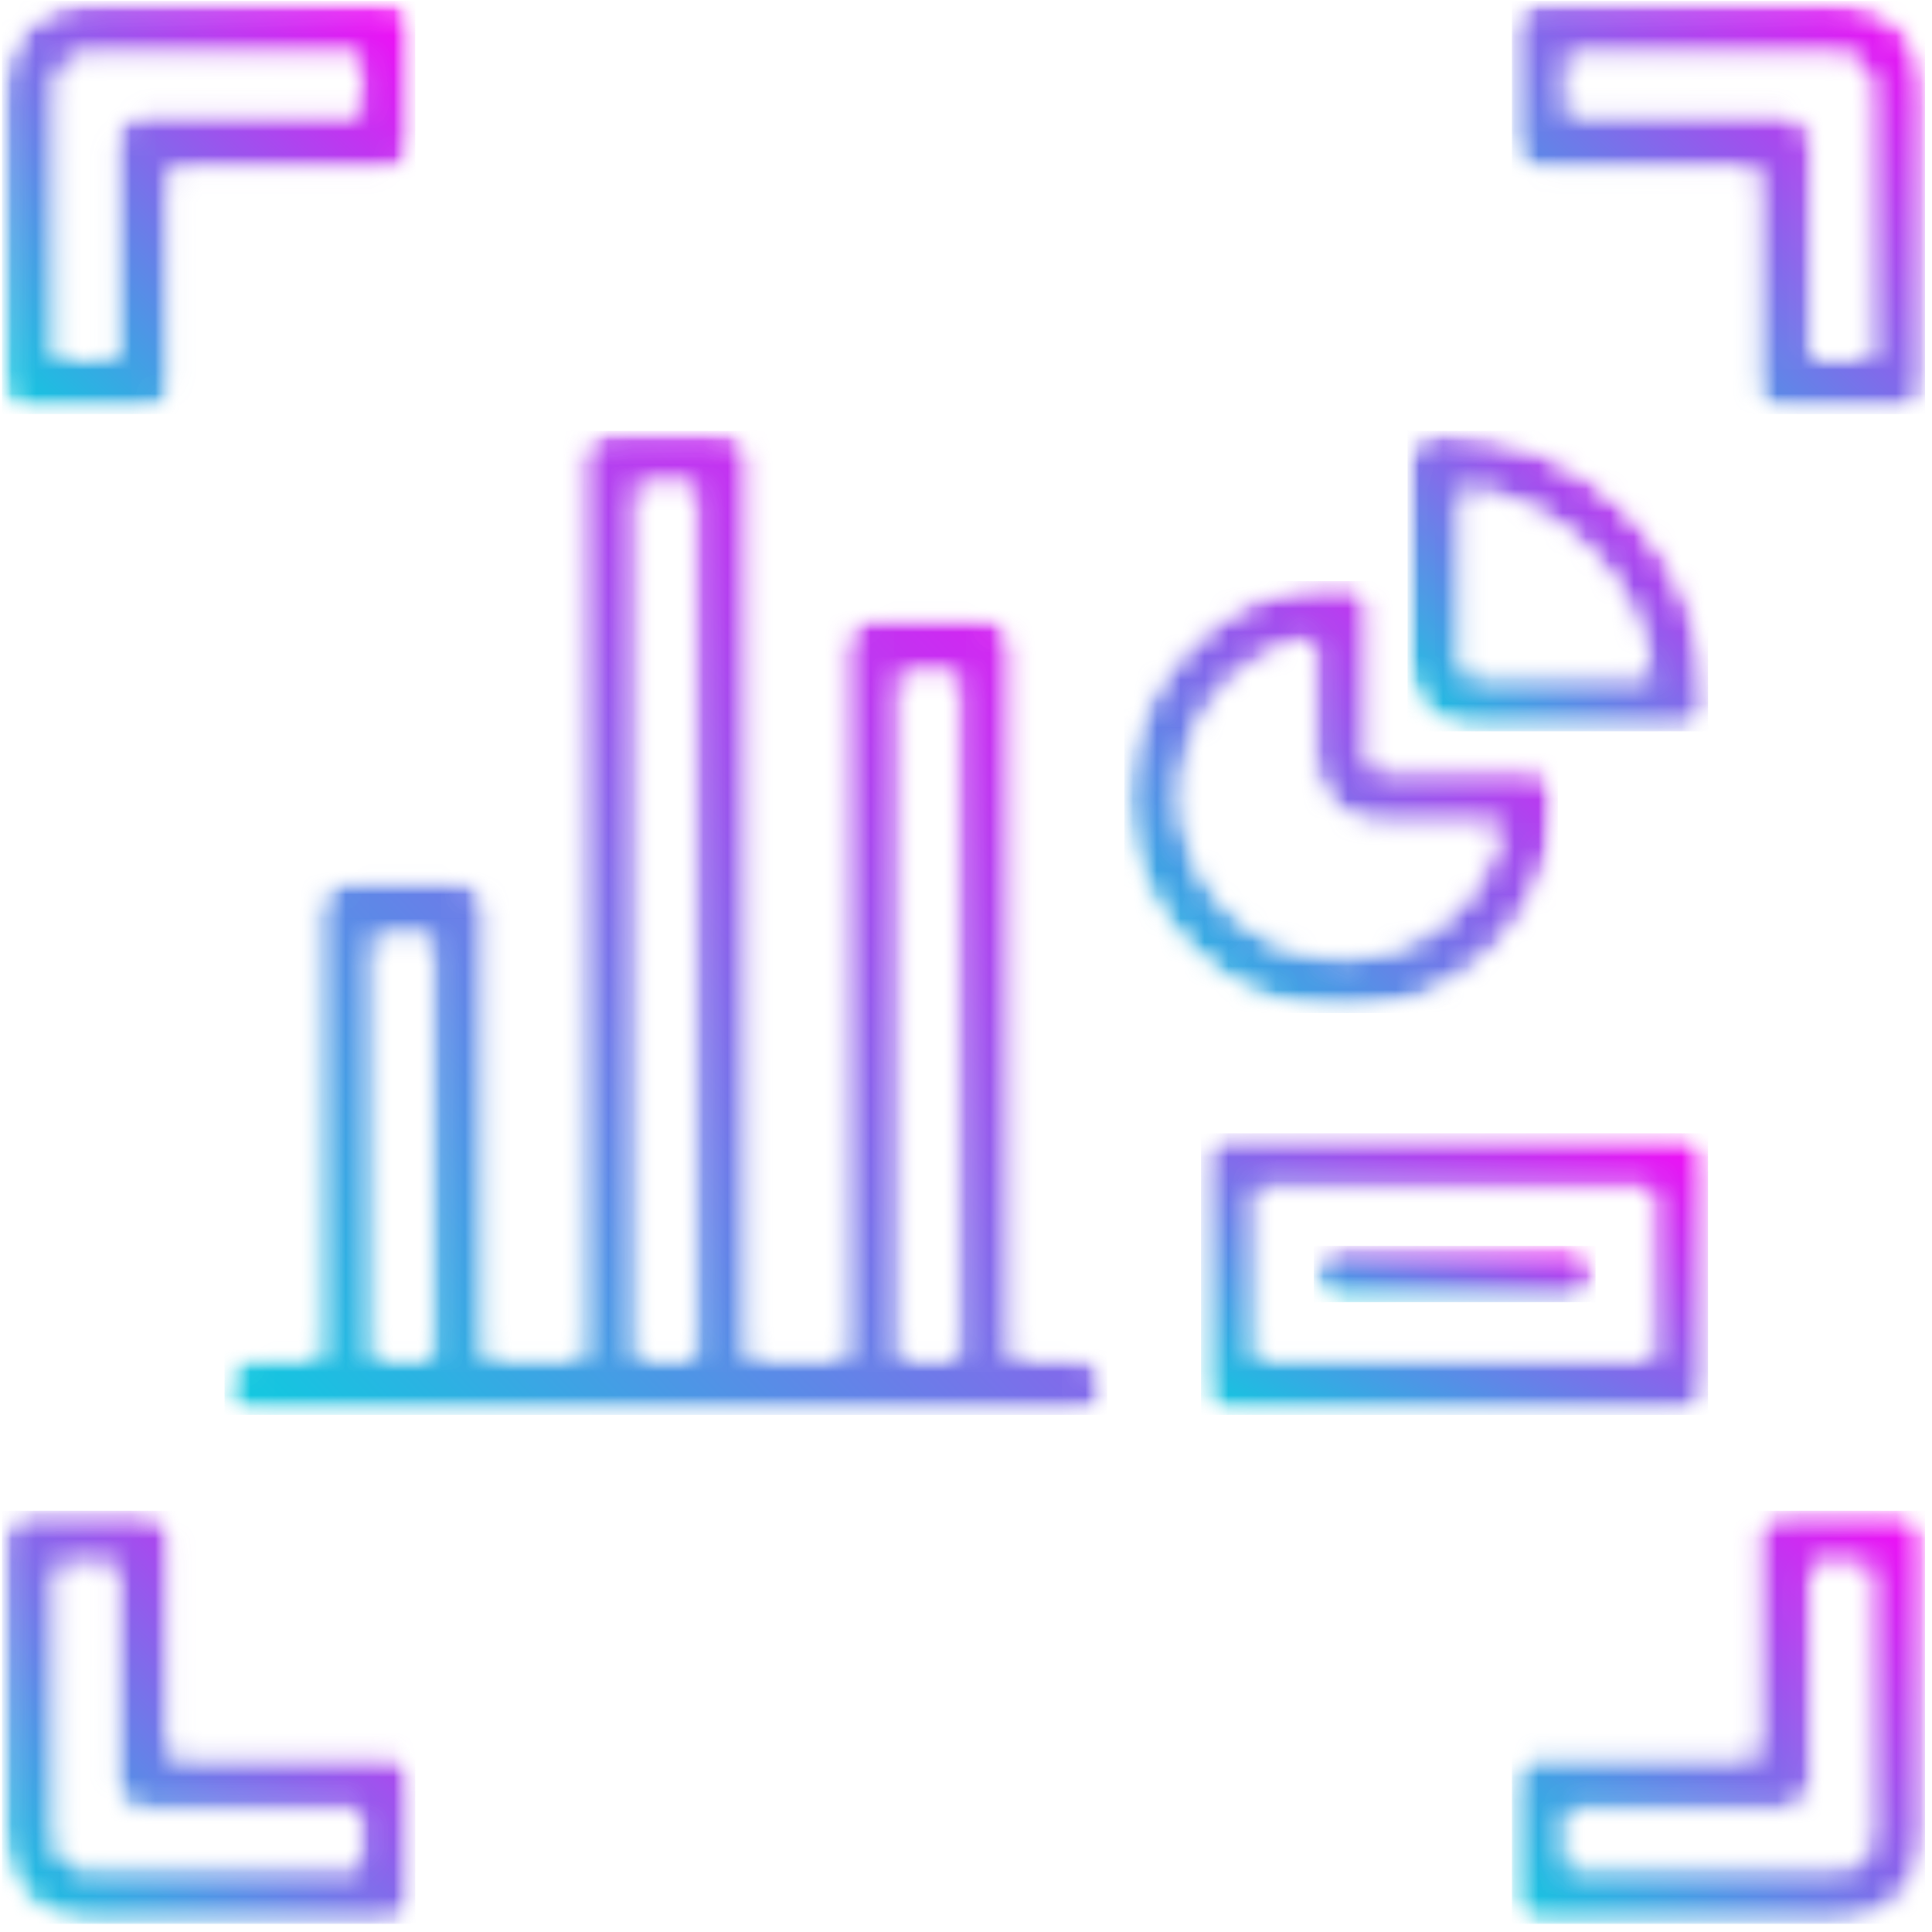
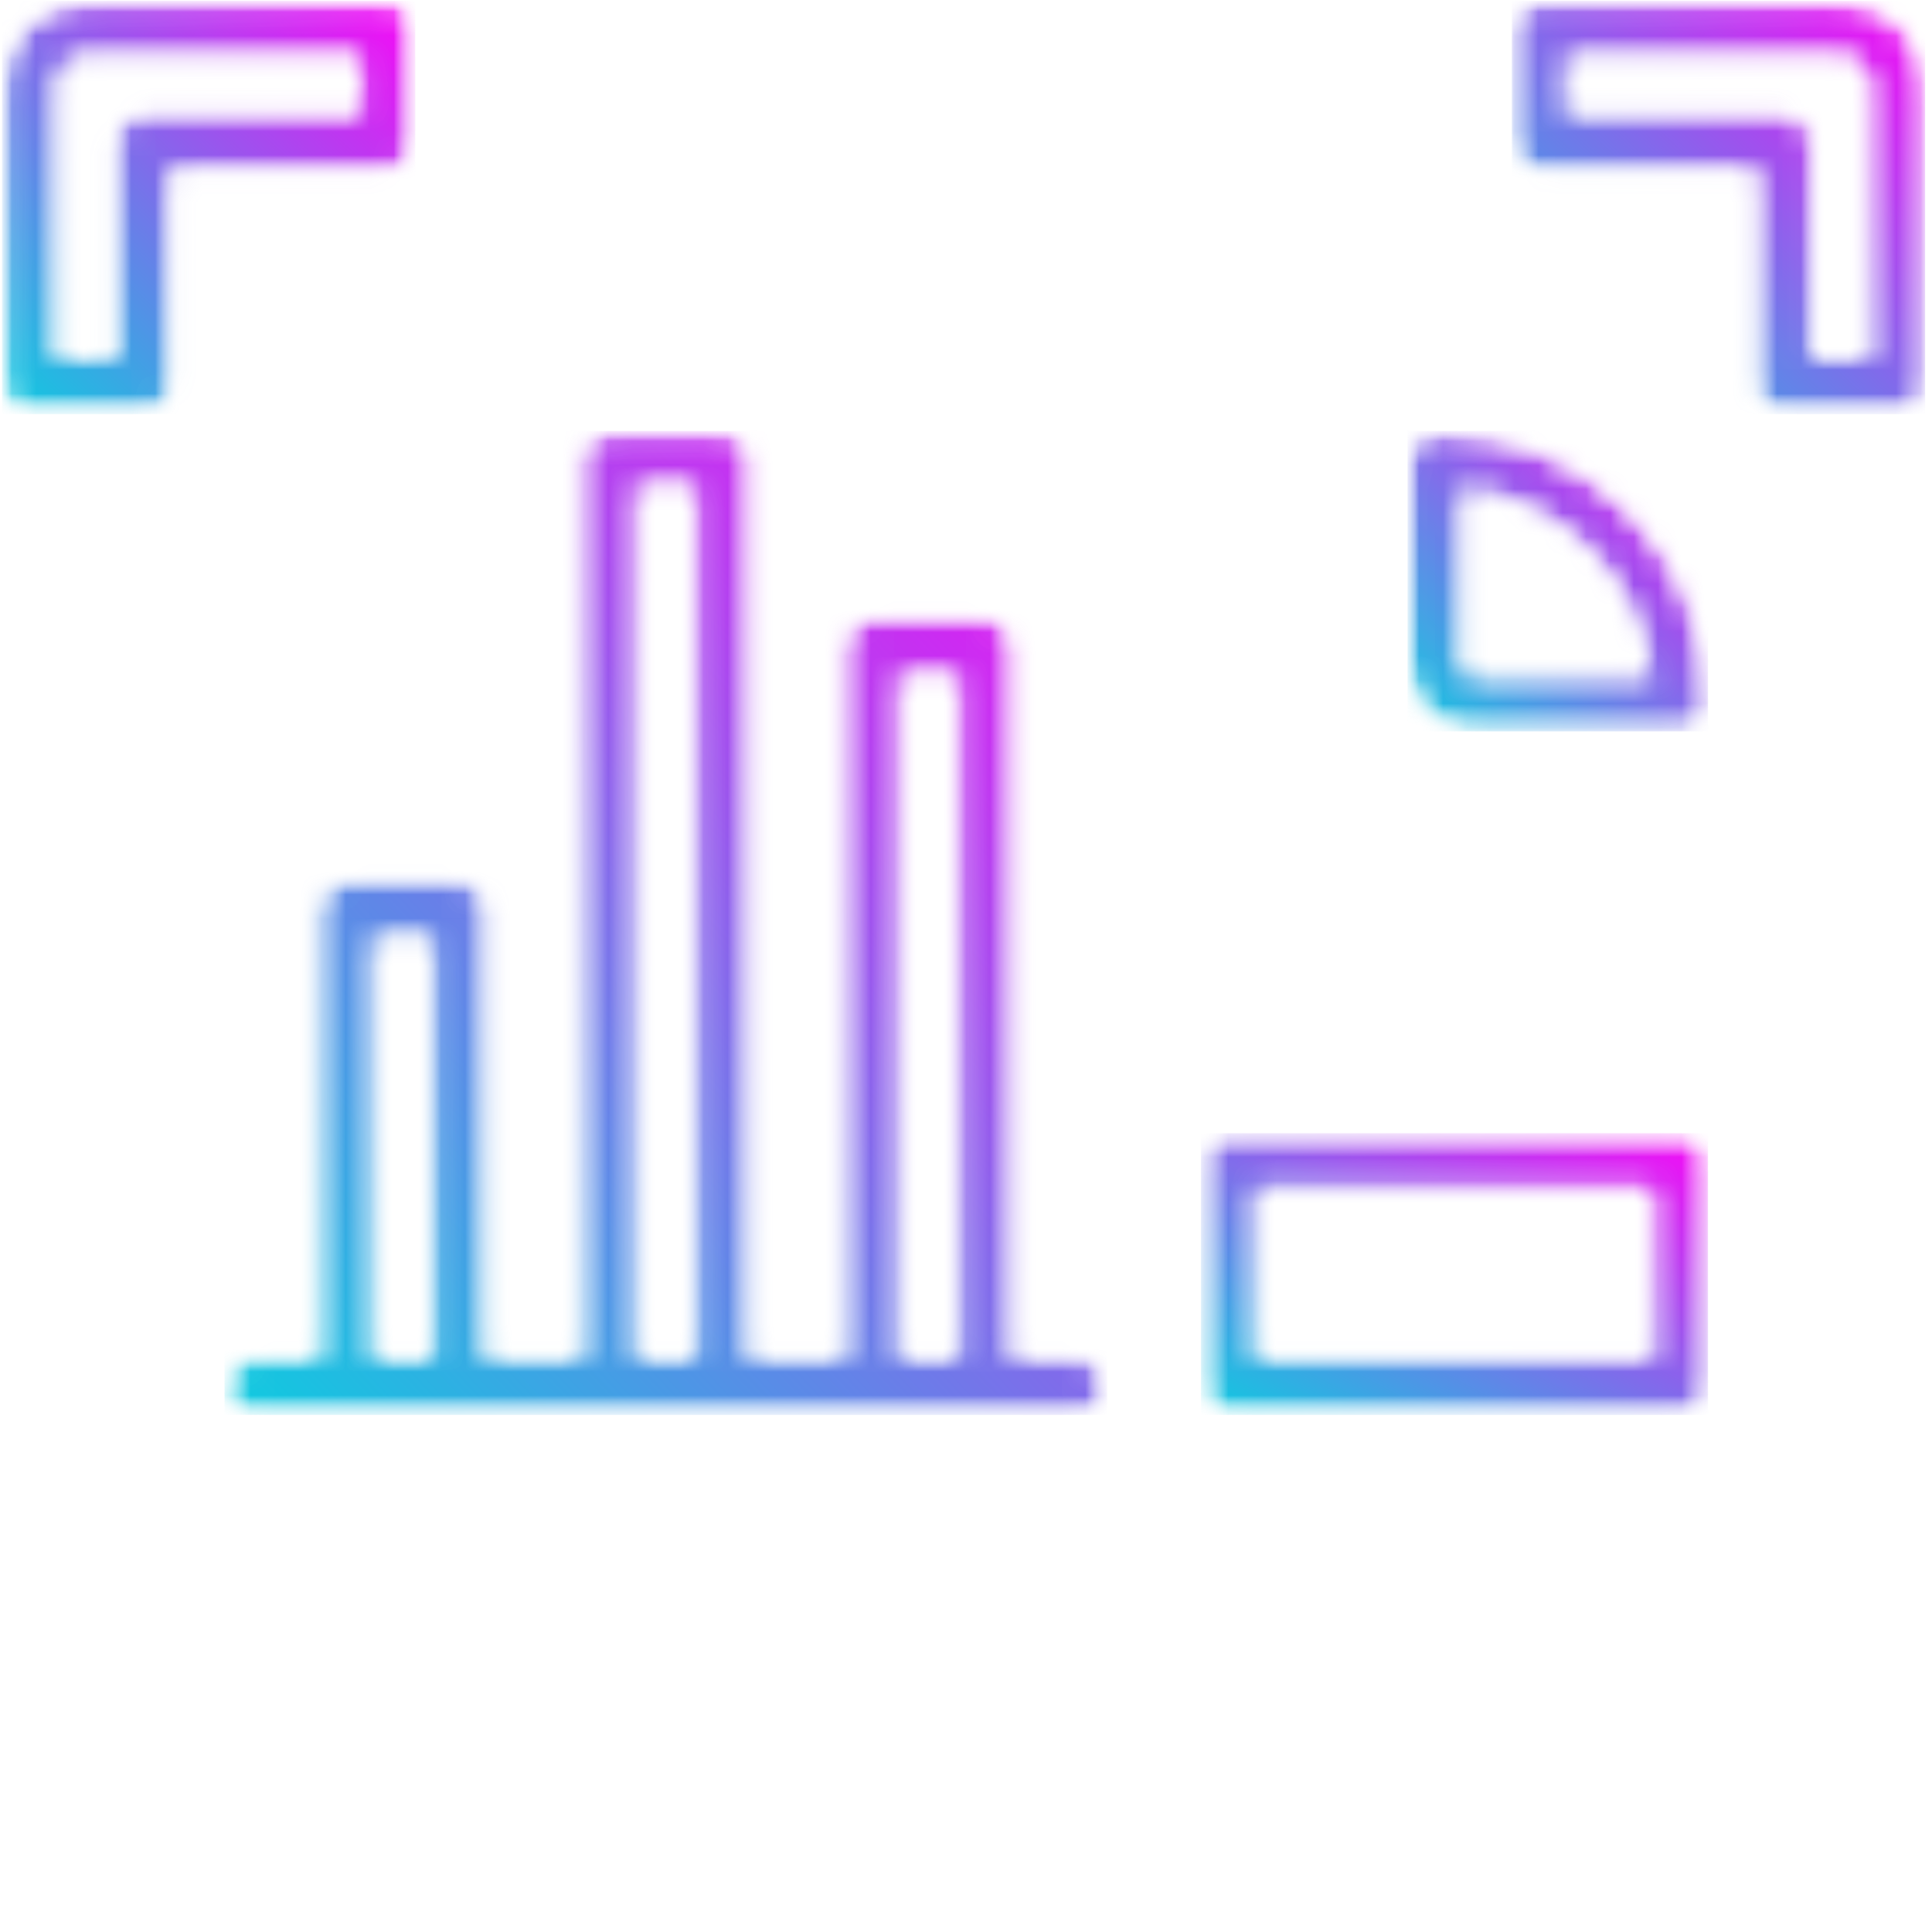
<svg xmlns="http://www.w3.org/2000/svg" width="81" height="81" viewBox="0 0 81 81" fill="none">
  <g clip-path="url(#clip0_831_5181)">
    <mask id="mask0_831_5181" style="mask-type:luminance" maskUnits="userSpaceOnUse" x="47" y="24" width="19" height="19">
-       <path d="M65.31 24.264H47.066V42.507H65.31V24.264Z" fill="white" />
-     </mask>
+       </mask>
    <g mask="url(#mask0_831_5181)">
      <mask id="mask1_831_5181" style="mask-type:luminance" maskUnits="userSpaceOnUse" x="47" y="24" width="19" height="19">
        <path d="M51.463 28.755C52.455 27.733 53.71 27.073 55.078 26.832V31.845C55.078 33.363 56.315 34.6 57.833 34.6H62.846C62.606 35.972 61.942 37.227 60.924 38.216C59.617 39.489 57.892 40.157 56.067 40.11C52.583 40.011 49.664 37.096 49.569 33.611C49.518 31.783 50.189 30.061 51.459 28.755H51.463ZM56.005 42.47C56.093 42.474 56.18 42.474 56.264 42.474C58.636 42.474 60.869 41.569 62.573 39.909C64.339 38.19 65.313 35.884 65.313 33.422C65.313 32.769 64.784 32.239 64.135 32.239H57.837C57.618 32.239 57.443 32.061 57.443 31.845V25.548C57.443 24.895 56.914 24.366 56.261 24.366C53.794 24.366 51.492 25.34 49.77 27.109C48.051 28.875 47.143 31.207 47.208 33.677C47.34 38.395 51.284 42.339 56.002 42.47H56.005Z" fill="white" />
      </mask>
      <g mask="url(#mask1_831_5181)">
        <mask id="mask2_831_5181" style="mask-type:luminance" maskUnits="userSpaceOnUse" x="47" y="24" width="19" height="19">
          <path d="M51.463 28.755C52.455 27.733 53.71 27.073 55.078 26.832V31.845C55.078 33.363 56.315 34.6 57.833 34.6H62.846C62.606 35.972 61.942 37.227 60.924 38.216C59.617 39.489 57.892 40.157 56.067 40.11C52.583 40.011 49.664 37.096 49.569 33.611C49.518 31.783 50.189 30.061 51.459 28.755H51.463ZM56.005 42.47C56.093 42.474 56.18 42.474 56.264 42.474C58.636 42.474 60.869 41.569 62.573 39.909C64.339 38.19 65.313 35.884 65.313 33.422C65.313 32.769 64.784 32.239 64.135 32.239H57.837C57.618 32.239 57.443 32.061 57.443 31.845V25.548C57.443 24.895 56.914 24.366 56.261 24.366C53.794 24.366 51.492 25.34 49.77 27.109C48.051 28.875 47.143 31.207 47.208 33.677C47.34 38.395 51.284 42.339 56.002 42.47" fill="white" />
        </mask>
        <g mask="url(#mask2_831_5181)">
          <path d="M47.143 24.366V42.474H65.313V24.366H47.143Z" fill="url(#paint0_linear_831_5181)" />
        </g>
      </g>
    </g>
    <mask id="mask3_831_5181" style="mask-type:luminance" maskUnits="userSpaceOnUse" x="58" y="18" width="14" height="13">
      <path d="M71.881 18.061H58.746V30.831H71.881V18.061Z" fill="white" />
    </mask>
    <g mask="url(#mask3_831_5181)">
      <mask id="mask4_831_5181" style="mask-type:luminance" maskUnits="userSpaceOnUse" x="59" y="18" width="13" height="13">
        <path d="M61.376 20.505C65.426 21.038 68.644 24.253 69.173 28.303H61.77C61.555 28.303 61.376 28.127 61.376 27.909V20.505ZM61.77 30.663H70.432C71.085 30.663 71.611 30.134 71.611 29.485C71.611 23.191 66.488 18.068 60.194 18.068C59.541 18.068 59.012 18.597 59.012 19.25V27.909C59.012 29.43 60.249 30.663 61.766 30.663H61.77Z" fill="white" />
      </mask>
      <g mask="url(#mask4_831_5181)">
        <mask id="mask5_831_5181" style="mask-type:luminance" maskUnits="userSpaceOnUse" x="59" y="18" width="13" height="13">
          <path d="M61.376 20.505C65.426 21.038 68.644 24.253 69.173 28.303H61.77C61.555 28.303 61.376 28.127 61.376 27.909V20.505ZM61.77 30.663H70.432C71.085 30.663 71.611 30.134 71.611 29.485C71.611 23.191 66.488 18.068 60.194 18.068C59.541 18.068 59.012 18.597 59.012 19.25V27.909C59.012 29.43 60.249 30.663 61.766 30.663" fill="white" />
        </mask>
        <g mask="url(#mask5_831_5181)">
          <path d="M59.014 18.068V30.663H71.609V18.068H59.014Z" fill="url(#paint1_linear_831_5181)" />
        </g>
      </g>
    </g>
    <mask id="mask6_831_5181" style="mask-type:luminance" maskUnits="userSpaceOnUse" x="9" y="18" width="38" height="42">
      <path d="M46.704 18.061H9.123V59.655H46.704V18.061Z" fill="white" />
    </mask>
    <g mask="url(#mask6_831_5181)">
      <mask id="mask7_831_5181" style="mask-type:luminance" maskUnits="userSpaceOnUse" x="9" y="18" width="38" height="42">
        <path d="M15.715 39.325H18.075V56.959H15.715V39.325ZM26.737 20.429H29.098V56.959H26.737V20.429ZM37.76 28.302H40.121V56.959H37.76V28.302ZM10.596 59.32H45.236C45.889 59.32 46.418 58.791 46.418 58.141C46.418 57.492 45.889 56.959 45.236 56.959H42.481V27.12C42.481 26.471 41.952 25.942 41.299 25.942H36.574C35.921 25.942 35.392 26.471 35.392 27.12V56.959H31.455V19.25C31.455 18.597 30.926 18.068 30.273 18.068H25.548C24.895 18.068 24.366 18.597 24.366 19.25V56.959H20.429V38.143C20.429 37.493 19.9 36.964 19.25 36.964H14.525C13.872 36.964 13.343 37.493 13.343 38.143V56.959H10.588C9.935 56.959 9.406 57.488 9.406 58.141C9.406 58.794 9.935 59.32 10.588 59.32H10.596Z" fill="white" />
      </mask>
      <g mask="url(#mask7_831_5181)">
        <mask id="mask8_831_5181" style="mask-type:luminance" maskUnits="userSpaceOnUse" x="9" y="18" width="38" height="42">
          <path d="M15.715 39.325H18.075V56.959H15.715V39.325ZM26.737 20.429H29.098V56.959H26.737V20.429ZM37.76 28.302H40.121V56.959H37.76V28.302ZM10.596 59.32H45.236C45.889 59.32 46.418 58.791 46.418 58.141C46.418 57.492 45.889 56.959 45.236 56.959H42.481V27.12C42.481 26.471 41.952 25.942 41.299 25.942H36.574C35.921 25.942 35.392 26.471 35.392 27.12V56.959H31.455V19.25C31.455 18.597 30.926 18.068 30.273 18.068H25.548C24.895 18.068 24.366 18.597 24.366 19.25V56.959H20.429V38.143C20.429 37.493 19.9 36.964 19.25 36.964H14.525C13.872 36.964 13.343 37.493 13.343 38.143V56.959H10.588C9.935 56.959 9.406 57.488 9.406 58.141C9.406 58.794 9.935 59.32 10.588 59.32" fill="white" />
        </mask>
        <g mask="url(#mask8_831_5181)">
          <path d="M9.414 18.068V59.32H46.415V18.068H9.414Z" fill="url(#paint2_linear_831_5181)" />
        </g>
      </g>
    </g>
    <mask id="mask9_831_5181" style="mask-type:luminance" maskUnits="userSpaceOnUse" x="50" y="47" width="22" height="13">
      <path d="M71.879 47.25H50.352V59.655H71.879V47.25Z" fill="white" />
    </mask>
    <g mask="url(#mask9_831_5181)">
      <mask id="mask10_831_5181" style="mask-type:luminance" maskUnits="userSpaceOnUse" x="50" y="47" width="22" height="13">
        <path d="M69.248 56.959H52.716V49.873H69.248V56.959ZM70.43 47.513H51.534C50.881 47.513 50.352 48.042 50.352 48.695V58.141C50.352 58.791 50.881 59.32 51.534 59.32H70.43C71.083 59.32 71.609 58.791 71.609 58.141V48.695C71.609 48.042 71.079 47.513 70.43 47.513Z" fill="white" />
      </mask>
      <g mask="url(#mask10_831_5181)">
        <mask id="mask11_831_5181" style="mask-type:luminance" maskUnits="userSpaceOnUse" x="50" y="47" width="22" height="13">
          <path d="M69.248 56.959H52.716V49.873H69.248V56.959ZM70.43 47.513H51.534C50.881 47.513 50.352 48.042 50.352 48.695V58.141C50.352 58.791 50.881 59.32 51.534 59.32H70.43C71.083 59.32 71.609 58.791 71.609 58.141V48.695C71.609 48.042 71.079 47.513 70.43 47.513Z" fill="white" />
        </mask>
        <g mask="url(#mask11_831_5181)">
          <path d="M50.352 47.513V59.32H71.609V47.513H50.352Z" fill="url(#paint3_linear_831_5181)" />
        </g>
      </g>
    </g>
    <mask id="mask12_831_5181" style="mask-type:luminance" maskUnits="userSpaceOnUse" x="54" y="51" width="14" height="4">
-       <path d="M67.136 51.993H54.73V54.912H67.136V51.993Z" fill="white" />
-     </mask>
+       </mask>
    <g mask="url(#mask12_831_5181)">
      <mask id="mask13_831_5181" style="mask-type:luminance" maskUnits="userSpaceOnUse" x="55" y="52" width="12" height="3">
-         <path d="M56.262 54.598H65.709C66.362 54.598 66.891 54.069 66.891 53.416C66.891 52.763 66.362 52.234 65.709 52.234H56.262C55.609 52.234 55.08 52.763 55.08 53.416C55.08 54.069 55.609 54.598 56.262 54.598Z" fill="white" />
-       </mask>
+         </mask>
      <g mask="url(#mask13_831_5181)">
        <mask id="mask14_831_5181" style="mask-type:luminance" maskUnits="userSpaceOnUse" x="55" y="52" width="12" height="3">
          <path d="M56.264 54.598H65.71C66.364 54.598 66.893 54.069 66.893 53.416C66.893 52.763 66.364 52.234 65.71 52.234H56.264C55.611 52.234 55.082 52.763 55.082 53.416C55.082 54.069 55.611 54.598 56.264 54.598Z" fill="white" />
        </mask>
        <g mask="url(#mask14_831_5181)">
          <path d="M55.082 52.234V54.598H66.893V52.234H55.082Z" fill="url(#paint4_linear_831_5181)" />
        </g>
      </g>
    </g>
    <mask id="mask15_831_5181" style="mask-type:luminance" maskUnits="userSpaceOnUse" x="0" y="0" width="18" height="18">
      <path d="M17.514 0H0V17.514H17.514V0Z" fill="white" />
    </mask>
    <g mask="url(#mask15_831_5181)">
      <mask id="mask16_831_5181" style="mask-type:luminance" maskUnits="userSpaceOnUse" x="0" y="0" width="18" height="18">
        <path d="M2.452 3.583C2.452 2.933 2.981 2.404 3.631 2.404H15.047V4.765H5.995C5.342 4.765 4.813 5.294 4.813 5.947V15H2.452V3.583ZM1.27 17.36H5.995C6.645 17.36 7.174 16.831 7.174 16.178V7.126H16.23C16.879 7.126 17.408 6.597 17.408 5.947V1.222C17.408 0.569 16.879 0.04 16.23 0.04H3.631C1.679 0.04 0.088 1.631 0.088 3.583V16.178C0.088 16.831 0.617 17.36 1.27 17.36Z" fill="white" />
      </mask>
      <g mask="url(#mask16_831_5181)">
        <mask id="mask17_831_5181" style="mask-type:luminance" maskUnits="userSpaceOnUse" x="0" y="0" width="18" height="18">
          <path d="M2.452 3.583C2.452 2.933 2.981 2.404 3.631 2.404H15.047V4.765H5.995C5.342 4.765 4.813 5.294 4.813 5.947V15H2.452V3.583ZM1.27 17.36H5.995C6.645 17.36 7.174 16.831 7.174 16.178V7.126H16.23C16.879 7.126 17.408 6.597 17.408 5.947V1.222C17.408 0.569 16.879 0.04 16.23 0.04H3.631C1.679 0.04 0.088 1.631 0.088 3.583V16.178C0.088 16.831 0.617 17.36 1.27 17.36Z" fill="white" />
        </mask>
        <g mask="url(#mask17_831_5181)">
          <path d="M0.088 0.04V17.36H17.408V0.04H0.088Z" fill="url(#paint5_linear_831_5181)" />
        </g>
      </g>
    </g>
    <mask id="mask18_831_5181" style="mask-type:luminance" maskUnits="userSpaceOnUse" x="63" y="0" width="18" height="18">
      <path d="M80.999 0H63.121V17.514H80.999V0Z" fill="white" />
    </mask>
    <g mask="url(#mask18_831_5181)">
      <mask id="mask19_831_5181" style="mask-type:luminance" maskUnits="userSpaceOnUse" x="63" y="0" width="18" height="18">
        <path d="M78.346 15H75.982V5.947C75.982 5.294 75.453 4.765 74.803 4.765H65.747V2.404H77.164C77.814 2.404 78.346 2.933 78.346 3.583V15ZM77.164 0.04H64.569C63.916 0.04 63.387 0.569 63.387 1.222V5.947C63.387 6.597 63.916 7.126 64.569 7.126H73.621V16.178C73.621 16.831 74.15 17.36 74.803 17.36H79.525C80.178 17.36 80.707 16.831 80.707 16.178V3.583C80.707 1.631 79.116 0.04 77.164 0.04Z" fill="white" />
      </mask>
      <g mask="url(#mask19_831_5181)">
        <mask id="mask20_831_5181" style="mask-type:luminance" maskUnits="userSpaceOnUse" x="63" y="0" width="18" height="18">
          <path d="M78.348 15H75.984V5.947C75.984 5.294 75.455 4.765 74.805 4.765H65.749V2.404H77.166C77.815 2.404 78.348 2.933 78.348 3.583V15ZM77.166 0.04H64.571C63.918 0.04 63.389 0.569 63.389 1.222V5.947C63.389 6.597 63.918 7.126 64.571 7.126H73.623V16.178C73.623 16.831 74.152 17.36 74.805 17.36H79.527C80.18 17.36 80.709 16.831 80.709 16.178V3.583C80.709 1.631 79.118 0.04 77.166 0.04Z" fill="white" />
        </mask>
        <g mask="url(#mask20_831_5181)">
          <path d="M63.389 0.04V17.36H80.709V0.04H63.389Z" fill="url(#paint6_linear_831_5181)" />
        </g>
      </g>
    </g>
    <mask id="mask21_831_5181" style="mask-type:luminance" maskUnits="userSpaceOnUse" x="0" y="63" width="18" height="18">
      <path d="M17.514 63.122H0V81H17.514V63.122Z" fill="white" />
    </mask>
    <g mask="url(#mask21_831_5181)">
      <mask id="mask22_831_5181" style="mask-type:luminance" maskUnits="userSpaceOnUse" x="0" y="63" width="18" height="18">
        <path d="M15.047 78.296H3.631C2.981 78.296 2.452 77.764 2.452 77.114V65.698H4.813V74.754C4.813 75.403 5.342 75.932 5.995 75.932H15.047V78.296ZM16.23 73.571H7.174V64.519C7.174 63.866 6.645 63.337 5.995 63.337H1.27C0.617 63.337 0.088 63.866 0.088 64.519V77.114C0.088 79.066 1.679 80.657 3.631 80.657H16.23C16.879 80.657 17.408 80.128 17.408 79.475V74.754C17.408 74.1 16.879 73.571 16.23 73.571Z" fill="white" />
      </mask>
      <g mask="url(#mask22_831_5181)">
        <mask id="mask23_831_5181" style="mask-type:luminance" maskUnits="userSpaceOnUse" x="0" y="63" width="18" height="18">
-           <path d="M15.047 78.296H3.631C2.981 78.296 2.452 77.764 2.452 77.114V65.698H4.813V74.754C4.813 75.403 5.342 75.932 5.995 75.932H15.047V78.296ZM16.23 73.571H7.174V64.519C7.174 63.866 6.645 63.337 5.995 63.337H1.27C0.617 63.337 0.088 63.866 0.088 64.519V77.114C0.088 79.066 1.679 80.657 3.631 80.657H16.23C16.879 80.657 17.408 80.128 17.408 79.475V74.754C17.408 74.1 16.879 73.571 16.23 73.571Z" fill="white" />
+           <path d="M15.047 78.296H3.631C2.981 78.296 2.452 77.764 2.452 77.114V65.698H4.813V74.754H15.047V78.296ZM16.23 73.571H7.174V64.519C7.174 63.866 6.645 63.337 5.995 63.337H1.27C0.617 63.337 0.088 63.866 0.088 64.519V77.114C0.088 79.066 1.679 80.657 3.631 80.657H16.23C16.879 80.657 17.408 80.128 17.408 79.475V74.754C17.408 74.1 16.879 73.571 16.23 73.571Z" fill="white" />
        </mask>
        <g mask="url(#mask23_831_5181)">
-           <path d="M0.088 63.337V80.657H17.408V63.337H0.088Z" fill="url(#paint7_linear_831_5181)" />
-         </g>
+           </g>
      </g>
    </g>
    <mask id="mask24_831_5181" style="mask-type:luminance" maskUnits="userSpaceOnUse" x="63" y="63" width="18" height="18">
      <path d="M80.999 63.122H63.121V81H80.999V63.122Z" fill="white" />
    </mask>
    <g mask="url(#mask24_831_5181)">
      <mask id="mask25_831_5181" style="mask-type:luminance" maskUnits="userSpaceOnUse" x="63" y="63" width="18" height="18">
        <path d="M78.346 77.114C78.346 77.764 77.814 78.296 77.164 78.296H65.747V75.932H74.803C75.453 75.932 75.982 75.403 75.982 74.754V65.698H78.346V77.114ZM79.525 63.337H74.803C74.15 63.337 73.621 63.866 73.621 64.519V73.571H64.569C63.916 73.571 63.387 74.1 63.387 74.754V79.475C63.387 80.128 63.916 80.657 64.569 80.657H77.164C79.116 80.657 80.707 79.066 80.707 77.114V64.519C80.707 63.866 80.178 63.337 79.525 63.337Z" fill="white" />
      </mask>
      <g mask="url(#mask25_831_5181)">
        <mask id="mask26_831_5181" style="mask-type:luminance" maskUnits="userSpaceOnUse" x="63" y="63" width="18" height="18">
          <path d="M78.348 77.114C78.348 77.764 77.815 78.296 77.166 78.296H65.749V75.932H74.805C75.455 75.932 75.984 75.403 75.984 74.754V65.698H78.348V77.114ZM79.527 63.337H74.805C74.152 63.337 73.623 63.866 73.623 64.519V73.571H64.571C63.918 73.571 63.389 74.1 63.389 74.754V79.475C63.389 80.128 63.918 80.657 64.571 80.657H77.166C79.118 80.657 80.709 79.066 80.709 77.114V64.519C80.709 63.866 80.18 63.337 79.527 63.337Z" fill="white" />
        </mask>
        <g mask="url(#mask26_831_5181)">
-           <path d="M63.389 63.337V80.657H80.709V63.337H63.389Z" fill="url(#paint8_linear_831_5181)" />
-         </g>
+           </g>
      </g>
    </g>
  </g>
  <defs>
    <linearGradient id="paint0_linear_831_5181" x1="65.486" y1="23.84" x2="46.469" y2="43.662" gradientUnits="userSpaceOnUse">
      <stop stop-color="#FF00F7" />
      <stop offset="1" stop-color="#00D7DE" />
    </linearGradient>
    <linearGradient id="paint1_linear_831_5181" x1="71.729" y1="17.702" x2="58.5" y2="31.445" gradientUnits="userSpaceOnUse">
      <stop stop-color="#FF00F7" />
      <stop offset="1" stop-color="#00D7DE" />
    </linearGradient>
    <linearGradient id="paint2_linear_831_5181" x1="46.767" y1="16.87" x2="3.518" y2="57.17" gradientUnits="userSpaceOnUse">
      <stop stop-color="#FF00F7" />
      <stop offset="1" stop-color="#00D7DE" />
    </linearGradient>
    <linearGradient id="paint3_linear_831_5181" x1="71.811" y1="47.17" x2="61.491" y2="66.472" gradientUnits="userSpaceOnUse">
      <stop stop-color="#FF00F7" />
      <stop offset="1" stop-color="#00D7DE" />
    </linearGradient>
    <linearGradient id="paint4_linear_831_5181" x1="67.005" y1="52.166" x2="66.082" y2="56.958" gradientUnits="userSpaceOnUse">
      <stop stop-color="#FF00F7" />
      <stop offset="1" stop-color="#00D7DE" />
    </linearGradient>
    <linearGradient id="paint5_linear_831_5181" x1="17.573" y1="-0.463" x2="-0.618" y2="18.435" gradientUnits="userSpaceOnUse">
      <stop stop-color="#FF00F7" />
      <stop offset="1" stop-color="#00D7DE" />
    </linearGradient>
    <linearGradient id="paint6_linear_831_5181" x1="80.874" y1="-0.463" x2="62.682" y2="18.435" gradientUnits="userSpaceOnUse">
      <stop stop-color="#FF00F7" />
      <stop offset="1" stop-color="#00D7DE" />
    </linearGradient>
    <linearGradient id="paint7_linear_831_5181" x1="17.573" y1="62.834" x2="-0.618" y2="81.732" gradientUnits="userSpaceOnUse">
      <stop stop-color="#FF00F7" />
      <stop offset="1" stop-color="#00D7DE" />
    </linearGradient>
    <linearGradient id="paint8_linear_831_5181" x1="80.874" y1="62.834" x2="62.682" y2="81.732" gradientUnits="userSpaceOnUse">
      <stop stop-color="#FF00F7" />
      <stop offset="1" stop-color="#00D7DE" />
    </linearGradient>
    <clipPath id="clip0_831_5181">
      <rect width="81" height="81" fill="white" />
    </clipPath>
  </defs>
</svg>